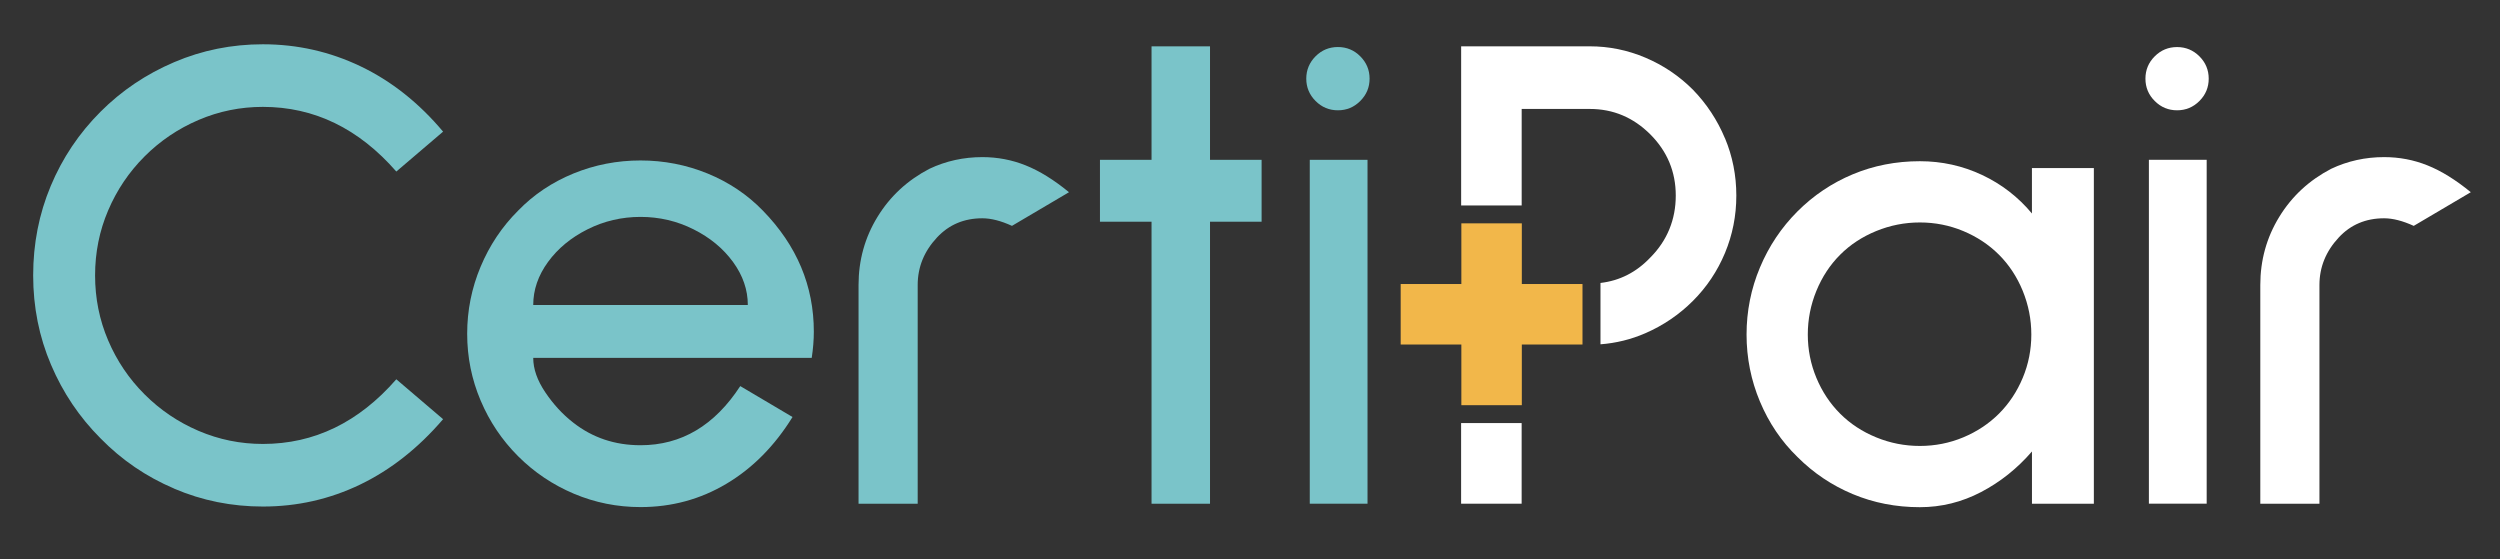
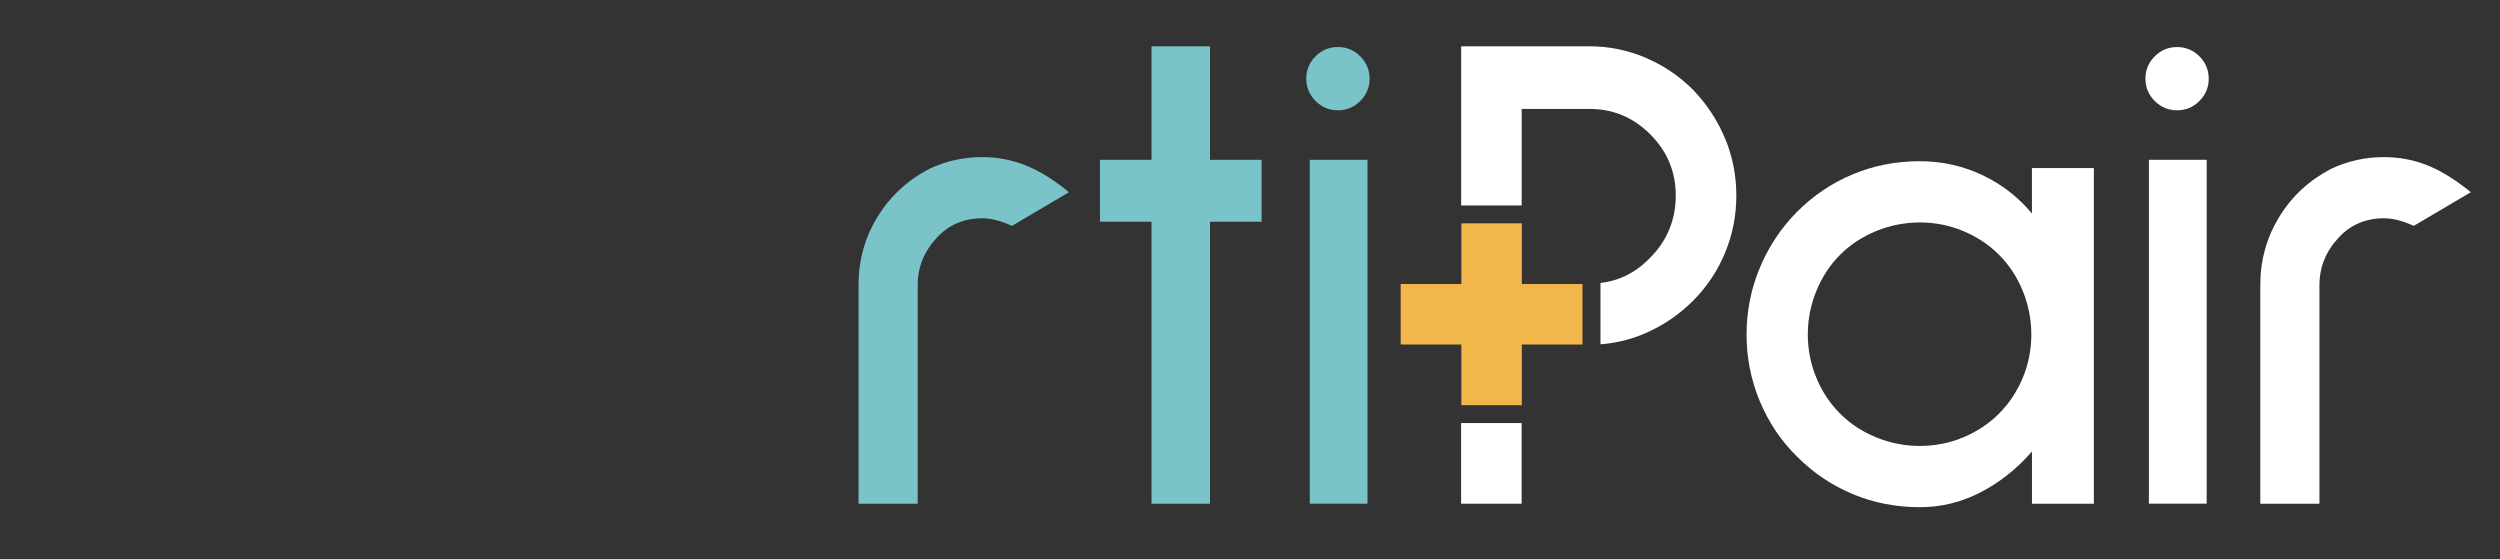
<svg xmlns="http://www.w3.org/2000/svg" id="Layer_1" data-name="Layer 1" viewBox="0 0 701.71 156.97">
  <rect x="0" y="0" width="701.71" height="156.97" fill="#333333" stroke="none" />
  <defs>
    <style>
      .cls-1 {
        fill: #f2b74a;
      }

      .cls-2 {
        fill: #ffffff;
      }

      .cls-3 {
        fill: #7ac4c9;
      }
    </style>
  </defs>
-   <path class="cls-3" d="M48.89,137.14c-7.86-3.34-14.74-8.04-20.66-14.09-5.92-5.92-10.56-12.8-13.9-20.65-3.35-7.85-5.02-16.22-5.02-25.1s1.64-17.25,4.93-25.1c3.28-7.85,7.94-14.8,13.99-20.85,5.92-5.92,12.8-10.55,20.66-13.9,7.85-3.35,16.15-5.02,24.9-5.02,9.65,0,18.79,2.06,27.41,6.18,8.62,4.12,16.35,10.23,23.17,18.34l-13.13,11.2c-10.56-12.09-23.04-18.15-37.45-18.15-6.31,0-12.33,1.22-18.05,3.67-5.73,2.45-10.78,5.86-15.15,10.23-4.38,4.38-7.79,9.43-10.23,15.16-2.45,5.73-3.67,11.81-3.67,18.24s1.22,12.52,3.67,18.25c2.44,5.73,5.85,10.78,10.23,15.15,4.38,4.38,9.43,7.79,15.15,10.24,5.73,2.45,11.74,3.67,18.05,3.67,14.41,0,26.89-6.05,37.45-18.15l13.13,11.2c-6.95,8.11-14.71,14.22-23.26,18.34-8.56,4.12-17.67,6.18-27.32,6.18-8.76,0-17.06-1.67-24.9-5.02" />
-   <path class="cls-3" d="M149.67,100.46c0,3.09,1.13,6.31,3.38,9.65,2.25,3.35,4.85,6.18,7.82,8.49,5.41,4.25,11.71,6.37,18.92,6.37,11.45,0,20.78-5.53,27.99-16.6l14.67,8.68c-5.02,8.11-11.19,14.35-18.53,18.72-7.34,4.38-15.38,6.56-24.13,6.56-6.56,0-12.81-1.26-18.73-3.76-5.92-2.51-11.13-6.01-15.64-10.52-4.51-4.51-8.01-9.71-10.52-15.64-2.51-5.92-3.77-12.17-3.77-18.73s1.26-12.83,3.77-18.82c2.51-5.99,6.01-11.23,10.52-15.73,4.37-4.51,9.56-7.98,15.54-10.43,5.98-2.44,12.26-3.66,18.82-3.66s12.84,1.22,18.82,3.66c5.98,2.45,11.16,5.92,15.54,10.43,9.53,9.78,14.29,21.11,14.29,33.97,0,2.32-.2,4.76-.59,7.34h-78.18Zm15.25-36.1c-4.63,2.32-8.33,5.37-11.1,9.17-2.77,3.8-4.15,7.82-4.15,12.07h60.23c0-4.24-1.38-8.27-4.15-12.07-2.77-3.8-6.47-6.85-11.1-9.17-4.63-2.32-9.59-3.48-14.86-3.48s-10.24,1.16-14.87,3.48" />
  <path class="cls-3" d="M284.03,63.39c-3.08-1.41-5.86-2.12-8.3-2.12-5.15,0-9.39,1.8-12.74,5.4-3.61,3.87-5.41,8.31-5.41,13.33v61.39h-16.6v-61.39c0-6.95,1.77-13.33,5.31-19.11,3.54-5.79,8.4-10.29,14.58-13.51,4.63-2.19,9.59-3.28,14.86-3.28,4.25,0,8.3,.77,12.16,2.32,3.86,1.54,7.92,4.05,12.16,7.53l-16.03,9.46Z" />
  <polygon class="cls-3" points="339.63 62.23 339.63 141.39 323.22 141.39 323.22 62.23 308.74 62.23 308.74 44.86 323.22 44.86 323.22 13.01 339.63 13.01 339.63 44.86 354.11 44.86 354.11 62.23 339.63 62.23" />
  <path class="cls-3" d="M369.26,28.35c-1.73-1.74-2.61-3.83-2.61-6.27s.88-4.54,2.61-6.28c1.74-1.74,3.83-2.6,6.27-2.6s4.55,.87,6.27,2.6c1.74,1.74,2.62,3.83,2.62,6.28s-.88,4.54-2.62,6.27c-1.73,1.74-3.82,2.61-6.27,2.61s-4.53-.87-6.27-2.61" />
  <path class="cls-2" d="M570.34,141.39v-14.67c-4.12,4.76-8.88,8.57-14.28,11.39-5.41,2.83-11.14,4.25-17.19,4.25-6.69,0-12.97-1.22-18.82-3.67-5.86-2.45-11.04-5.92-15.54-10.43-4.51-4.38-8.01-9.56-10.52-15.54-2.51-5.99-3.76-12.26-3.76-18.82s1.25-12.84,3.76-18.82c2.51-5.99,6.02-11.22,10.52-15.73,4.5-4.5,9.68-7.98,15.54-10.43,5.85-2.44,12.13-3.67,18.82-3.67,6.18,0,12,1.29,17.47,3.86,5.47,2.58,10.13,6.18,13.99,10.81v-12.74h17.38v94.21h-17.38Zm-43.72-76.54c-3.93,1.61-7.31,3.83-10.13,6.66-2.83,2.83-5.05,6.21-6.66,10.13-1.61,3.93-2.41,8.01-2.41,12.26s.81,8.31,2.41,12.16c1.61,3.86,3.83,7.21,6.66,10.04,2.82,2.83,6.2,5.05,10.13,6.66,3.92,1.61,8.01,2.41,12.26,2.41s8.31-.8,12.17-2.41c3.85-1.61,7.2-3.83,10.04-6.66,2.82-2.83,5.05-6.18,6.66-10.04,1.61-3.85,2.41-7.91,2.41-12.16s-.81-8.33-2.41-12.26c-1.61-3.92-3.83-7.3-6.66-10.13-2.84-2.83-6.18-5.05-10.04-6.66-3.86-1.61-7.92-2.41-12.17-2.41s-8.33,.8-12.26,2.41" />
  <path class="cls-2" d="M604.8,28.35c-1.74-1.74-2.61-3.83-2.61-6.27s.87-4.54,2.61-6.27c1.74-1.74,3.83-2.6,6.27-2.6s4.54,.87,6.27,2.6c1.74,1.74,2.61,3.83,2.61,6.27s-.87,4.54-2.61,6.27c-1.73,1.74-3.83,2.61-6.27,2.61s-4.53-.87-6.27-2.61m-1.64,16.51h16.22v96.52h-16.22V44.86Z" />
-   <path class="cls-2" d="M677.48,63.39c-3.09-1.41-5.86-2.12-8.3-2.12-5.15,0-9.4,1.8-12.74,5.4-3.6,3.87-5.41,8.31-5.41,13.33v61.39h-16.6v-61.39c0-6.95,1.77-13.33,5.31-19.11,3.54-5.79,8.4-10.29,14.58-13.51,4.63-2.19,9.59-3.28,14.87-3.28,4.25,0,8.3,.77,12.16,2.32,3.86,1.54,7.92,4.05,12.16,7.53l-16.03,9.46Z" />
+   <path class="cls-2" d="M677.48,63.39c-3.09-1.41-5.86-2.12-8.3-2.12-5.15,0-9.4,1.8-12.74,5.4-3.6,3.87-5.41,8.31-5.41,13.33v61.39h-16.6v-61.39c0-6.95,1.77-13.33,5.31-19.11,3.54-5.79,8.4-10.29,14.58-13.51,4.63-2.19,9.59-3.28,14.87-3.28,4.25,0,8.3,.77,12.16,2.32,3.86,1.54,7.92,4.05,12.16,7.53l-16.03,9.46" />
  <rect class="cls-3" x="367.63" y="44.86" width="16.21" height="96.52" />
  <g>
    <path class="cls-2" d="M484.15,38.78c-2.12-5.08-5.11-9.62-8.98-13.61-3.86-3.86-8.3-6.85-13.32-8.98-5.02-2.13-10.23-3.19-15.63-3.19h-36.1V57.67h16.99V30.58h19.12c6.56,0,12.22,2.38,16.99,7.14,4.75,4.76,7.14,10.49,7.14,17.18s-2.39,12.62-7.14,17.38c-3.92,4.14-8.59,6.51-13.99,7.14v17.22c4.34-.33,8.55-1.35,12.64-3.13,5.02-2.19,9.46-5.21,13.32-9.07,3.86-3.86,6.85-8.33,8.98-13.42,2.12-5.08,3.19-10.46,3.19-16.12s-1.06-11.03-3.19-16.12Z" />
    <rect class="cls-2" x="410.11" y="118.75" width="16.99" height="22.63" />
  </g>
  <polygon class="cls-1" points="444.18 79.72 427.15 79.72 427.15 62.69 410.18 62.69 410.18 79.72 393.15 79.72 393.15 96.7 410.18 96.7 410.18 113.73 427.15 113.73 427.15 96.7 444.18 96.7 444.18 79.72" />
</svg>